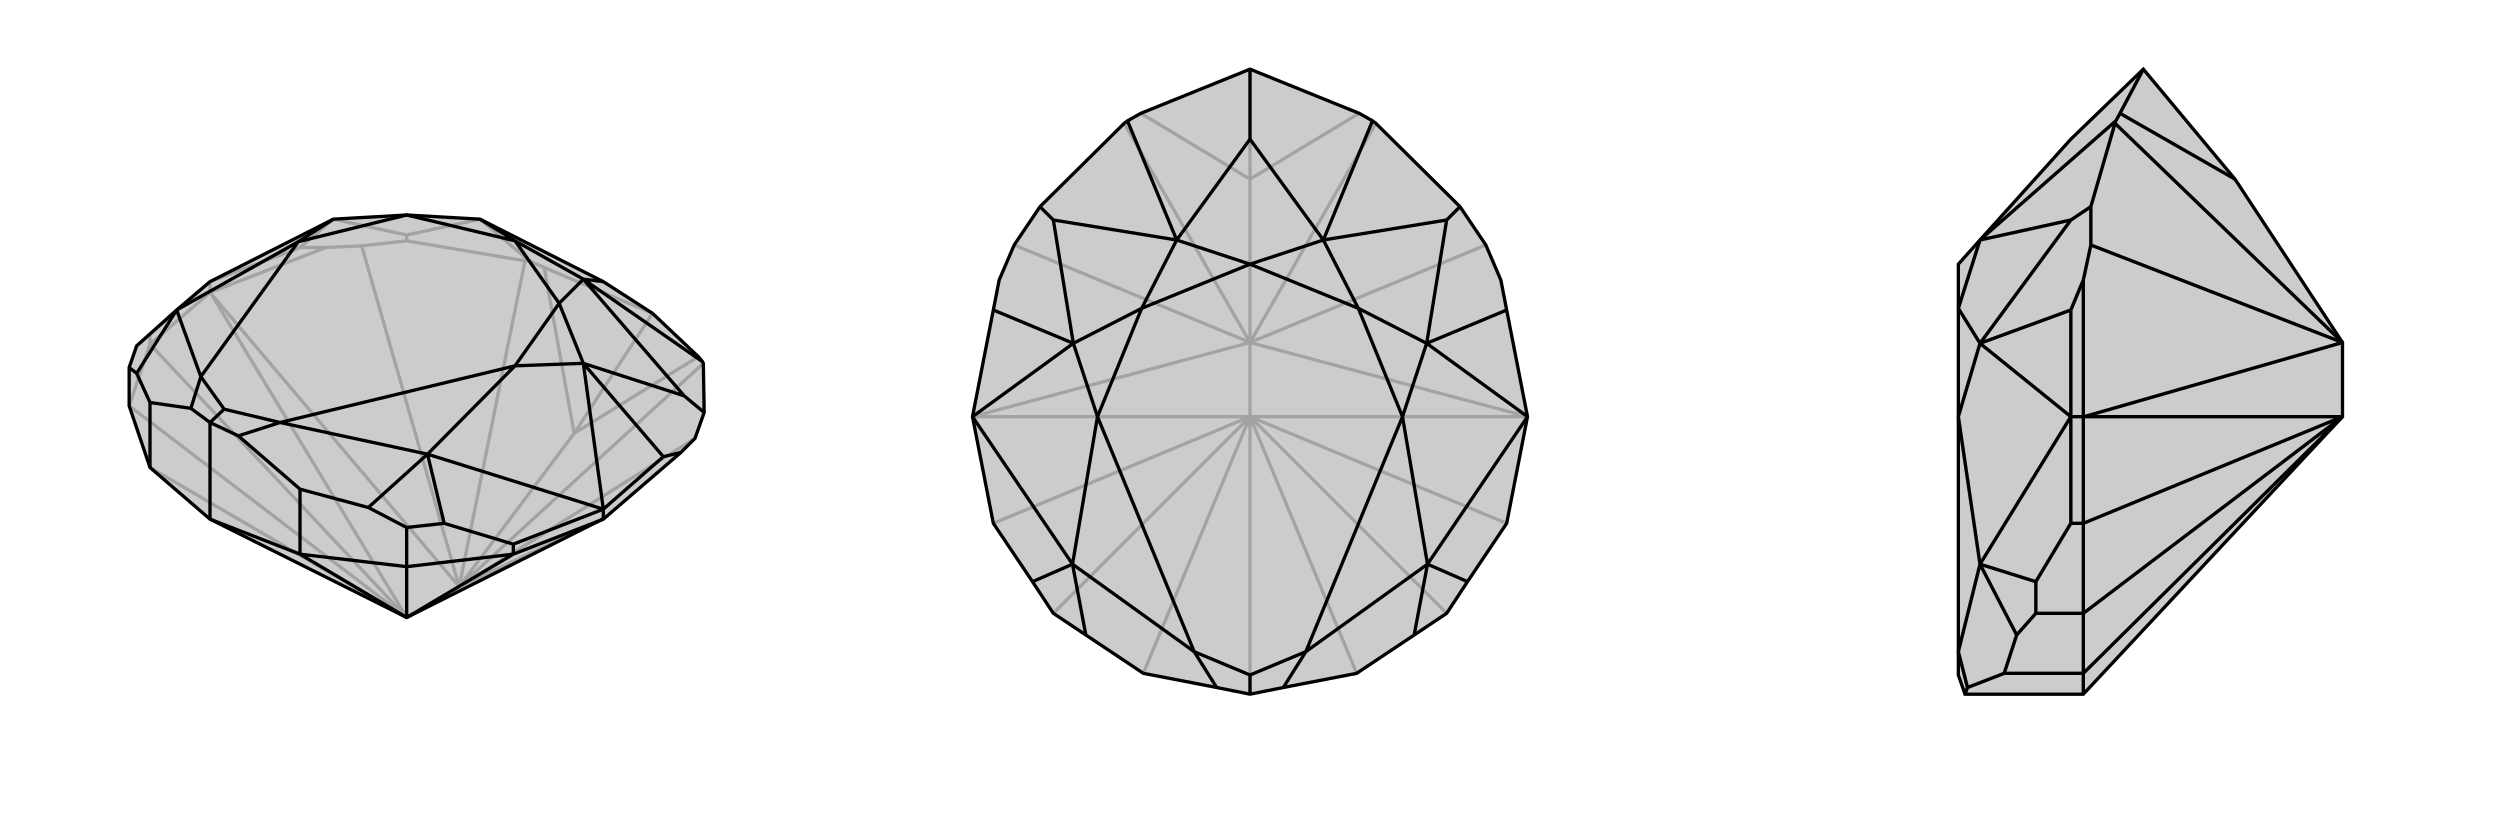
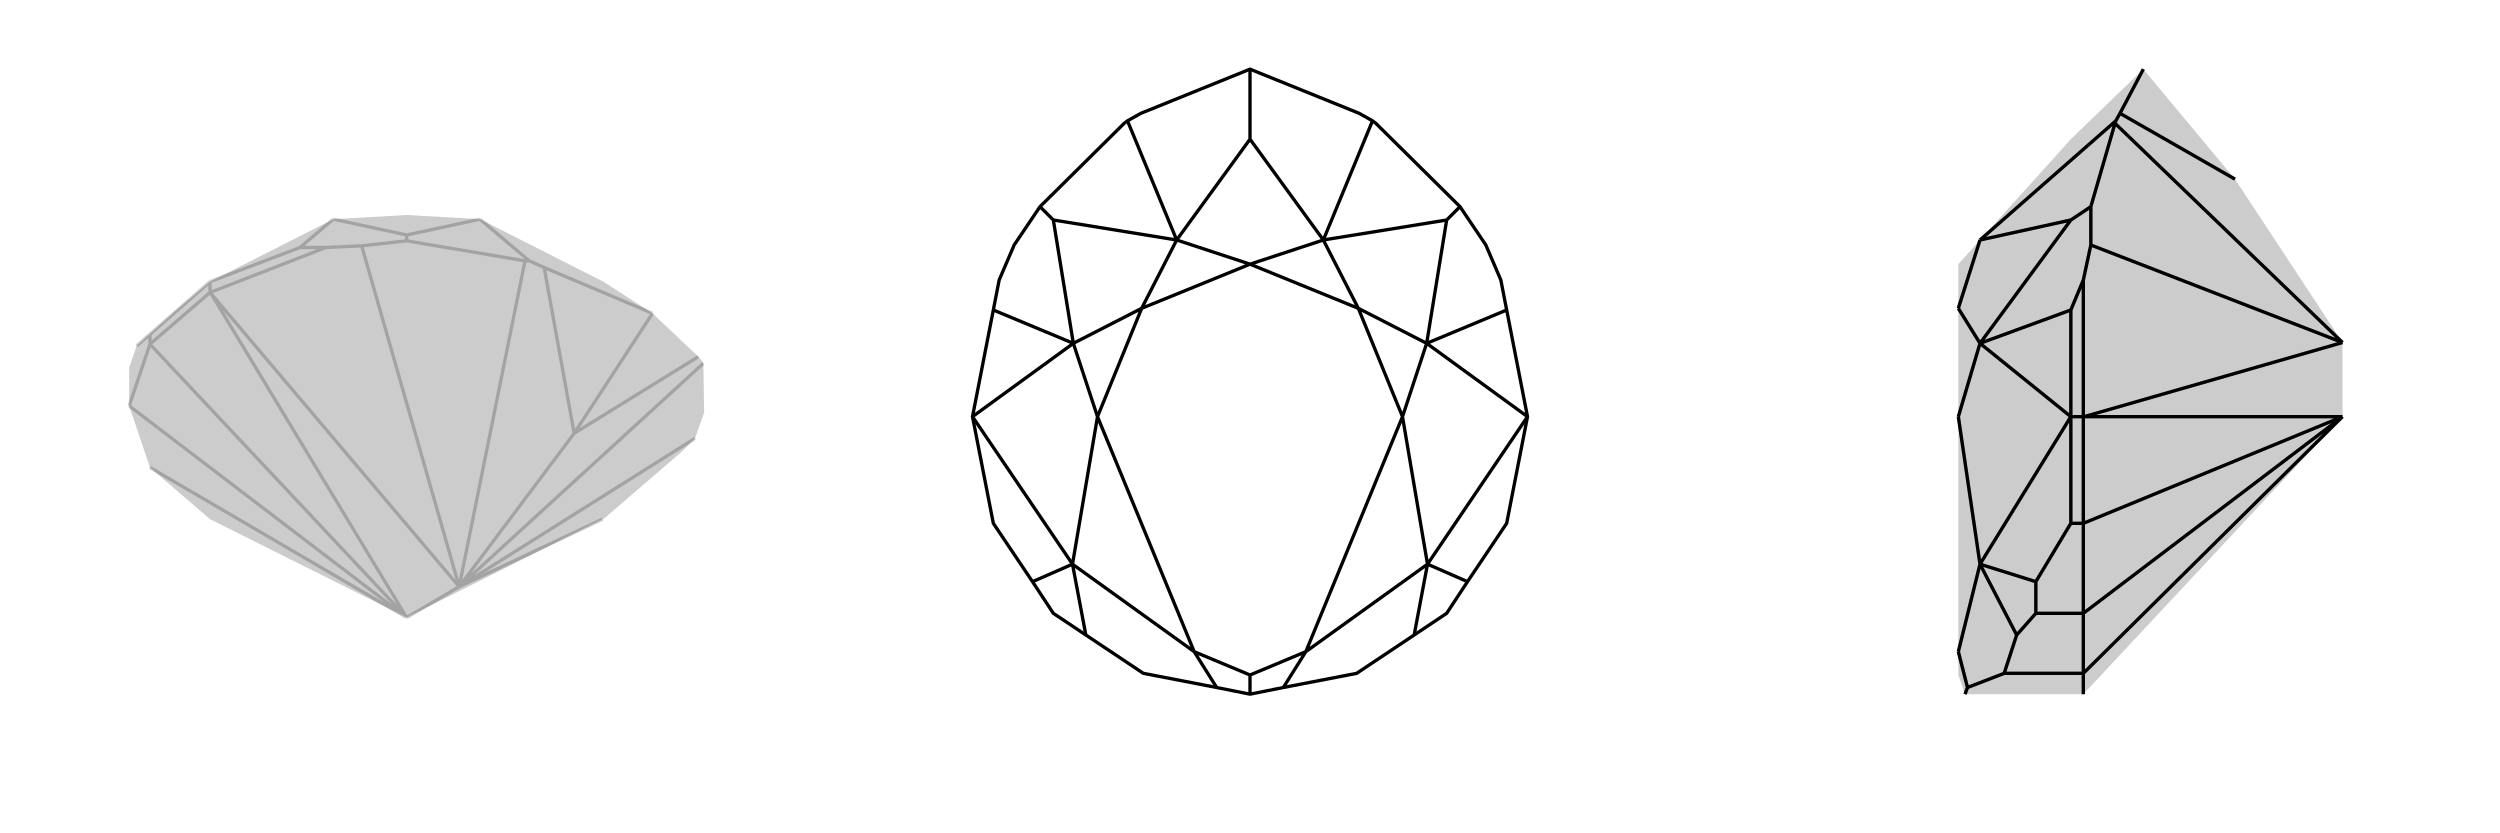
<svg xmlns="http://www.w3.org/2000/svg" viewBox="0 0 3000 1000">
  <g stroke="currentColor" stroke-width="4" fill="none" transform="translate(-12 -13)">
    <path fill="currentColor" stroke="none" fill-opacity=".2" d="M264,636L192,574L167,500L167,454L176,428L224,385L264,351L412,276L500,271L588,276L736,351L795,389L850,441L855,447L856,449L857,508L846,539L829,556L736,636L735,636L500,754z" />
    <path stroke-opacity=".2" d="M500,754L192,426M500,754L167,500M500,754L192,574M192,426L264,364M264,364L264,351M192,426L167,500M192,426L192,414M500,754L265,365M500,754L563,717M735,636L563,717M264,364L265,365M264,364L403,310M265,365L563,717M563,717L846,539M563,717L446,308M563,717L856,449M563,717L642,326M563,717L701,533M701,533L850,441M701,533L665,334M701,533L795,389M372,310L264,351M403,310L372,310M403,310L446,308M446,308L500,302M372,310L412,276M642,326L500,302M642,326L647,326M500,302L500,295M665,334L647,326M665,334L795,389M647,326L588,276M500,295L412,276M500,295L588,276M264,351L192,414M192,414L176,428" />
-     <path d="M264,636L192,574L167,500L167,454L176,428L224,385L264,351L412,276L500,271L588,276L736,351L795,389L850,441L855,447L856,449L857,508L846,539L829,556L736,636L735,636L500,754z" />
-     <path d="M500,754L372,678M500,754L500,693M500,754L628,678M372,678L264,636M372,678L500,693M372,678L372,600M500,693L628,678M500,693L500,646M628,678L736,636M628,678L628,666M736,636L736,624M264,636L264,520M192,574L192,496M855,447L712,348M829,556L808,561M857,508L833,488M808,561L736,624M808,561L712,449M736,351L712,348M833,488L712,348M833,488L712,449M736,624L712,449M372,600L298,536M372,600L454,622M192,496L176,461M192,496L241,503M628,666L545,641M628,666L736,624M736,624L525,558M500,646L454,622M500,646L545,641M454,622L525,558M545,641L525,558M167,454L176,461M176,461L224,385M712,348L630,302M712,348L683,377M588,276L630,302M712,449L683,377M712,449L630,452M412,276L370,303M630,302L683,377M630,302L500,271M683,377L630,452M500,271L370,303M630,452L525,558M525,558L348,520M630,452L348,520M370,303L224,385M224,385L253,465M370,303L253,465M298,536L264,520M298,536L348,520M348,520L281,504M264,520L241,503M241,503L253,465M253,465L281,504M264,520L281,504" />
  </g>
  <g stroke="currentColor" stroke-width="4" fill="none" transform="translate(1000 0)">
-     <path fill="currentColor" stroke="none" fill-opacity=".2" d="M647,145L651,148L752,248L783,294L801,336L808,372L833,500L808,628L761,698L736,736L697,762L628,808L540,825L500,833L460,825L372,808L303,762L264,736L239,698L192,628L167,500L192,372L199,336L217,294L248,248L349,148L353,145L369,136L500,83L631,136z" />
-     <path stroke-opacity=".2" d="M500,500L628,808M500,500L736,736M500,500L808,628M500,500L192,628M500,500L264,736M500,500L500,833M500,500L372,808M500,500L833,500M500,500L167,500M500,500L500,411M833,500L833,500M833,500L500,411M167,500L167,500M167,500L500,411M500,411L783,294M500,411L217,294M500,411L651,148M500,411L349,148M500,411L500,215M500,215L631,136M500,215L369,136M500,215L500,83" />
    <path d="M647,145L651,148L752,248L783,294L801,336L808,372L833,500L808,628L761,698L736,736L697,762L628,808L540,825L500,833L460,825L372,808L303,762L264,736L239,698L192,628L167,500L192,372L199,336L217,294L248,248L349,148L353,145L369,136L500,83L631,136z" />
    <path d="M647,145L588,288M752,248L736,264M808,372L712,412M192,372L288,412M248,248L264,264M500,83L500,167M353,145L412,288M500,167L588,288M500,167L412,288M736,264L588,288M736,264L712,412M833,500L712,412M167,500L288,412M264,264L288,412M264,264L412,288M833,500L713,677M167,500L287,677M697,762L713,677M761,698L713,677M303,762L287,677M239,698L287,677M588,288L500,317M588,288L630,370M412,288L500,317M412,288L370,370M712,412L630,370M712,412L683,500M288,412L317,500M288,412L370,370M500,317L630,370M500,317L370,370M630,370L683,500M370,370L317,500M683,500L713,677M713,677L567,782M683,500L567,782M317,500L287,677M287,677L433,782M317,500L433,782M540,825L567,782M567,782L500,810M460,825L433,782M433,782L500,810M500,833L500,810" />
  </g>
  <g stroke="currentColor" stroke-width="4" fill="none" transform="translate(2000 0)">
    <path fill="currentColor" stroke="none" fill-opacity=".2" d="M500,833L358,833L350,810L350,782L350,500L350,370L350,317L376,288L485,167L572,83L682,215L811,411L811,500z" />
    <path stroke-opacity=".2" d="M811,500L500,628M811,500L500,736M811,500L500,808M500,628L500,500M500,500L485,500M500,628L500,736M500,628L485,628M500,736L500,808M500,736L443,736M500,808L500,833M500,808L405,808M811,500L501,500M500,500L501,500M500,500L500,336M501,500L811,411M811,411L509,294M811,411L538,148M682,215L544,136M485,372L485,500M500,336L485,372M500,336L509,294M509,294L509,248M485,372L376,412M538,148L509,248M538,148L539,145M509,248L485,264M544,136L539,145M544,136L572,83M539,145L376,288M485,500L376,412M485,264L376,412M485,264L376,288M405,808L420,762M405,808L361,825M485,500L485,628M485,628L443,698M485,500L376,677M443,736L443,698M443,736L420,762M420,762L376,677M443,698L376,677M376,288L350,370M376,412L350,500M376,412L350,370M350,500L376,677M376,677L350,782M358,833L361,825M361,825L350,782" />
-     <path d="M500,833L358,833L350,810L350,782L350,500L350,370L350,317L376,288L485,167L572,83L682,215L811,411L811,500z" />
    <path d="M811,500L500,808M811,500L500,736M811,500L500,628M500,808L500,833M500,808L500,736M500,808L405,808M500,736L500,628M500,736L443,736M500,628L500,500M500,628L485,628M500,500L485,500M811,500L501,500M500,500L501,500M500,500L500,336M501,500L811,411M811,411L509,294M811,411L538,148M682,215L544,136M544,136L539,145M544,136L572,83M538,148L509,248M538,148L539,145M539,145L376,288M500,336L485,372M500,336L509,294M509,294L509,248M509,248L485,264M485,372L485,500M485,372L376,412M485,264L376,288M485,264L376,412M485,500L376,412M405,808L361,825M405,808L420,762M485,628L443,698M485,628L485,500M485,500L376,677M443,736L420,762M443,736L443,698M420,762L376,677M443,698L376,677M376,288L350,370M376,412L350,370M376,412L350,500M350,500L376,677M376,677L350,782M361,825L358,833M361,825L350,782" />
  </g>
</svg>